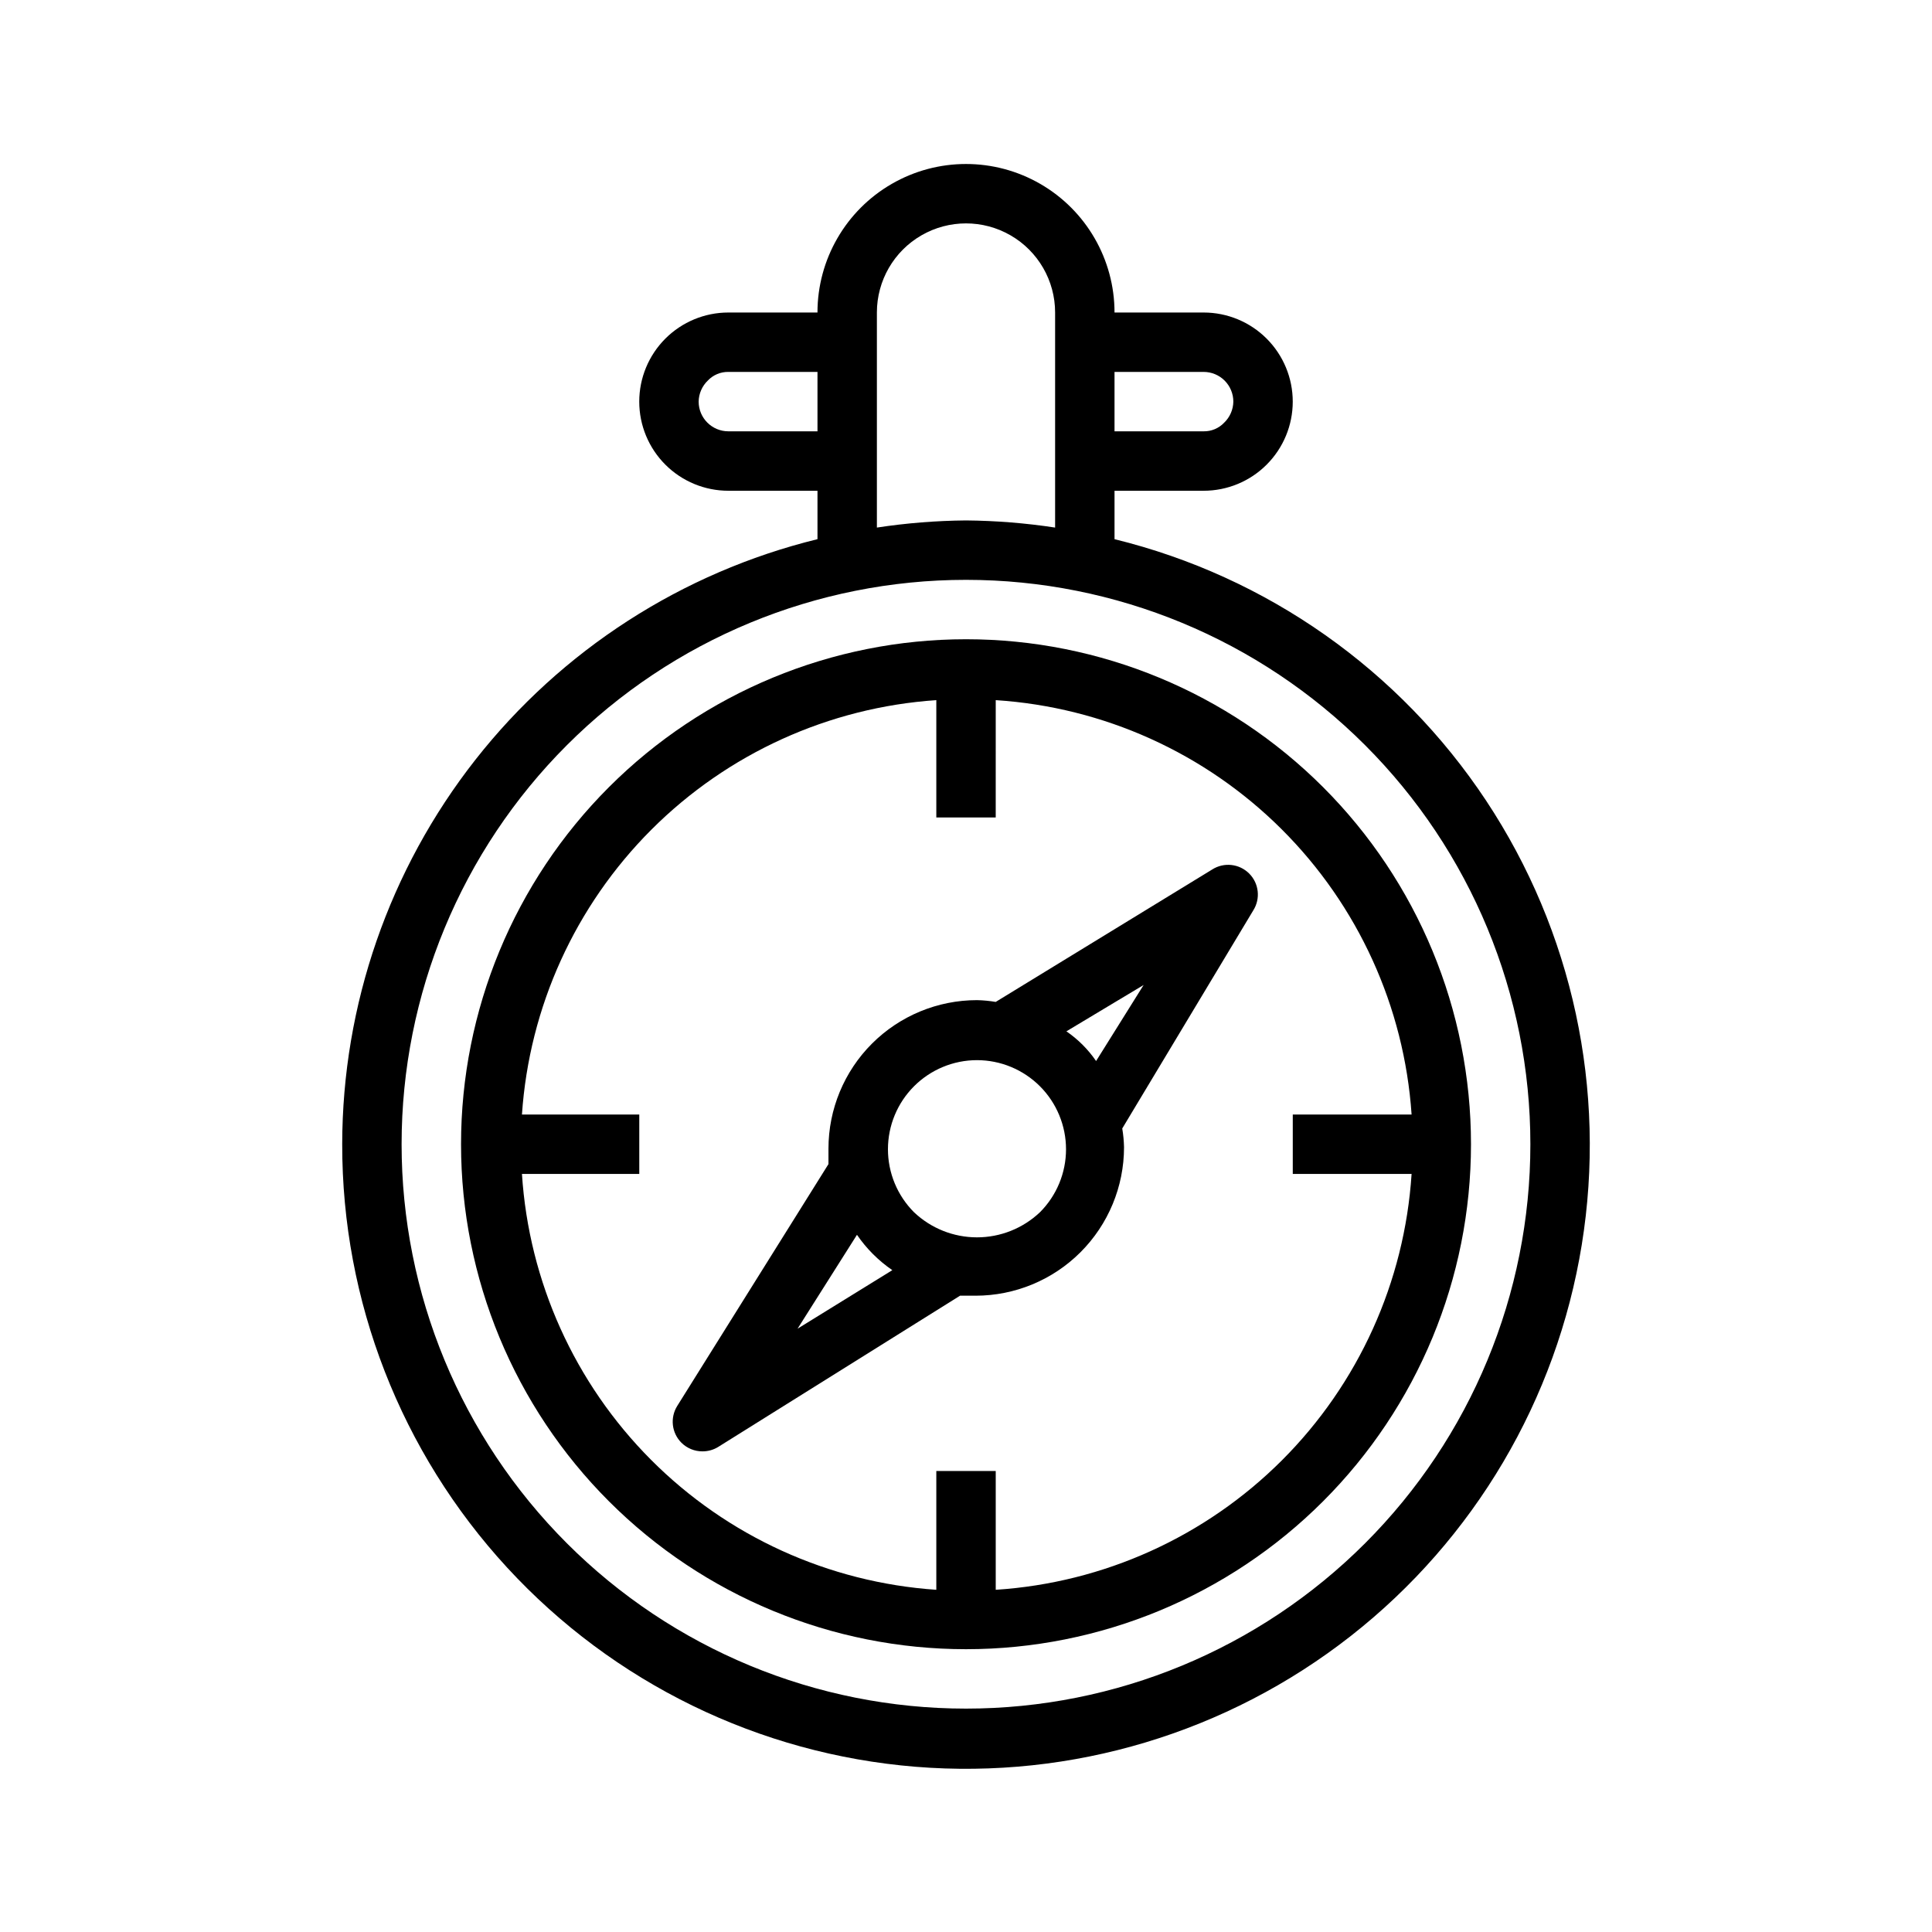
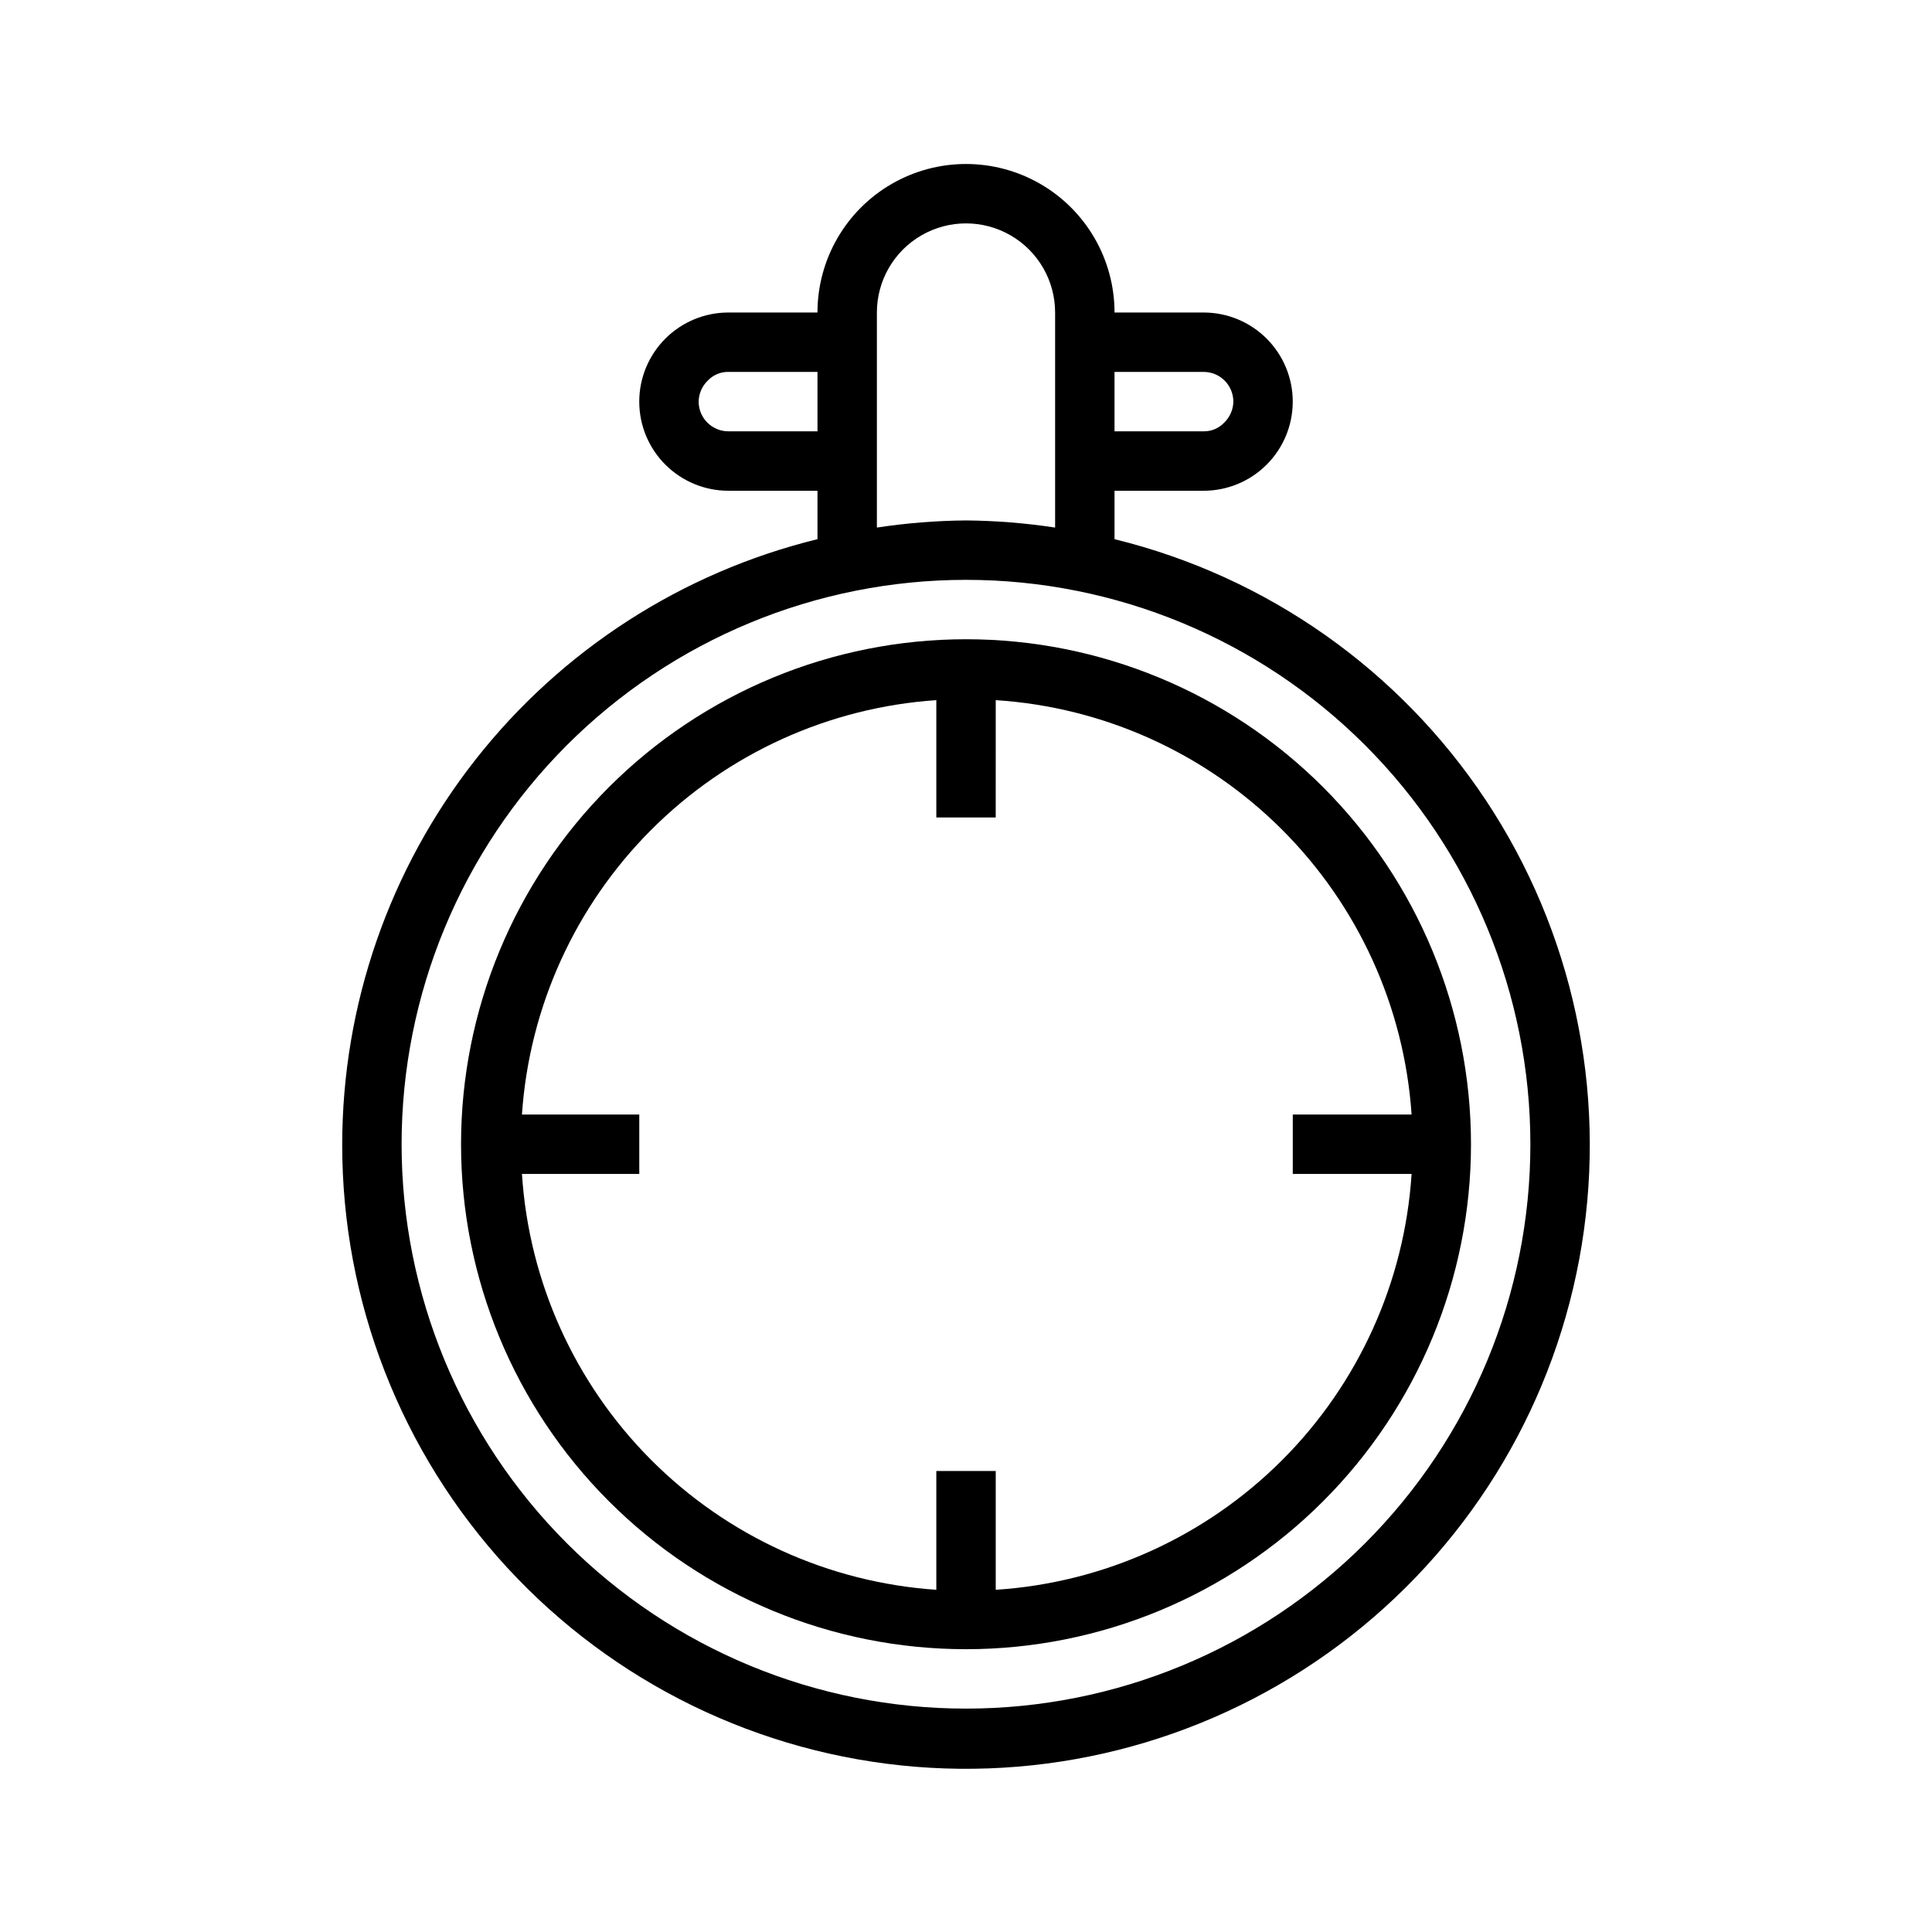
<svg xmlns="http://www.w3.org/2000/svg" fill="#000000" width="800px" height="800px" version="1.1" viewBox="144 144 512 512">
  <g>
    <path d="m234.69 447.23c-0.055 41.566 15.555 81.625 43.711 112.2 28.16 30.574 66.801 49.418 108.23 52.781 41.43 3.363 82.602-9.008 115.32-34.641 32.719-25.633 54.582-62.652 61.23-103.68 6.652-41.031-2.398-83.059-25.344-117.71-22.949-34.656-58.109-59.398-98.477-69.293v-12.832h23.617c6.262 0 12.27-2.488 16.695-6.918 4.43-4.43 6.918-10.434 6.918-16.699 0-6.262-2.488-12.27-6.918-16.699-4.426-4.43-10.434-6.918-16.695-6.918h-23.617c0-14.059-7.504-27.055-19.68-34.086-12.18-7.031-27.184-7.031-39.359 0-12.18 7.031-19.684 20.027-19.684 34.086h-23.613c-6.266 0-12.27 2.488-16.699 6.918-4.43 4.43-6.918 10.438-6.918 16.699 0 6.266 2.488 12.27 6.918 16.699 4.43 4.43 10.434 6.918 16.699 6.918h23.617v12.832h-0.004c-35.898 8.801-67.812 29.375-90.641 58.441-22.832 29.07-35.266 64.949-35.309 101.91zm314.88 0h-0.004c0 39.668-15.758 77.711-43.809 105.76-28.047 28.051-66.09 43.809-105.76 43.809s-77.711-15.758-105.76-43.809c-28.051-28.051-43.809-66.094-43.809-105.76s15.758-77.711 43.809-105.76c28.051-28.047 66.094-43.805 105.76-43.805s77.711 15.758 105.76 43.805c28.051 28.051 43.809 66.094 43.809 105.76zm-86.594-204.67c2.086 0 4.09 0.828 5.566 2.305 1.473 1.477 2.305 3.481 2.305 5.566-0.031 2.117-0.91 4.129-2.441 5.59-1.41 1.488-3.383 2.316-5.43 2.281h-23.617v-15.742zm-125.95 15.742c-4.348 0-7.875-3.523-7.875-7.871 0.031-2.113 0.91-4.129 2.441-5.59 1.41-1.488 3.383-2.316 5.434-2.281h23.617v15.742zm39.359-31.488c0-8.438 4.5-16.23 11.809-20.449 7.305-4.219 16.309-4.219 23.613 0 7.309 4.219 11.809 12.012 11.809 20.449v56.996c-7.816-1.191-15.707-1.82-23.613-1.891-7.91 0.07-15.801 0.699-23.617 1.891z" />
    <path d="m266.18 447.23c0 35.492 14.098 69.531 39.195 94.629s59.137 39.195 94.629 39.195 69.531-14.098 94.625-39.195c25.098-25.098 39.199-59.137 39.199-94.629 0-35.492-14.102-69.531-39.199-94.629-25.094-25.098-59.133-39.195-94.625-39.195s-69.531 14.098-94.629 39.195c-25.098 25.098-39.195 59.137-39.195 94.629zm251.91-7.871h-31.492v15.742h31.488c-1.852 28.621-14.059 55.59-34.336 75.871-20.281 20.281-47.25 32.484-75.871 34.34v-31.488h-15.746v31.488c-28.551-1.945-55.422-14.191-75.621-34.465-20.199-20.27-32.352-47.188-34.191-75.746h31.094v-15.742h-31.094c1.934-28.488 14.121-55.312 34.312-75.5 20.191-20.191 47.012-32.383 75.5-34.316v31.094h15.742l0.004-31.094c28.559 1.844 55.473 13.992 75.746 34.191 20.273 20.199 32.52 47.074 34.461 75.625z" />
-     <path d="m407.87 409.52c-1.641-0.277-3.297-0.438-4.961-0.473-10.438 0-20.449 4.148-27.832 11.527-7.379 7.383-11.527 17.395-11.527 27.832v4.094l-40.07 64.078h0.004c-1.957 3.113-1.5 7.164 1.102 9.762 1.484 1.473 3.496 2.297 5.586 2.285 1.477 0.004 2.922-0.406 4.176-1.184l64.078-40.07h4.094l-0.004 0.004c10.441 0 20.453-4.148 27.832-11.527 7.383-7.383 11.531-17.395 11.531-27.832-0.039-1.664-0.195-3.32-0.473-4.961l34.715-57.781c1.973-3.113 1.523-7.176-1.082-9.781-2.606-2.606-6.668-3.055-9.781-1.082zm-52.508 86.594 15.742-24.875h0.004c2.516 3.672 5.691 6.848 9.367 9.367zm64.234-30.859h0.004c-4.508 4.273-10.48 6.656-16.691 6.656-6.211 0-12.184-2.383-16.688-6.656-4.422-4.43-6.906-10.434-6.906-16.691 0-6.258 2.484-12.262 6.91-16.691 4.426-4.426 10.426-6.918 16.684-6.922 6.262 0.004 12.262 2.496 16.688 6.922 4.422 4.43 6.906 10.434 6.91 16.691 0 6.258-2.484 12.262-6.906 16.691zm14.879-40.07c-2.117-3.086-4.785-5.754-7.871-7.871l20.469-12.281z" />
  </g>
</svg>